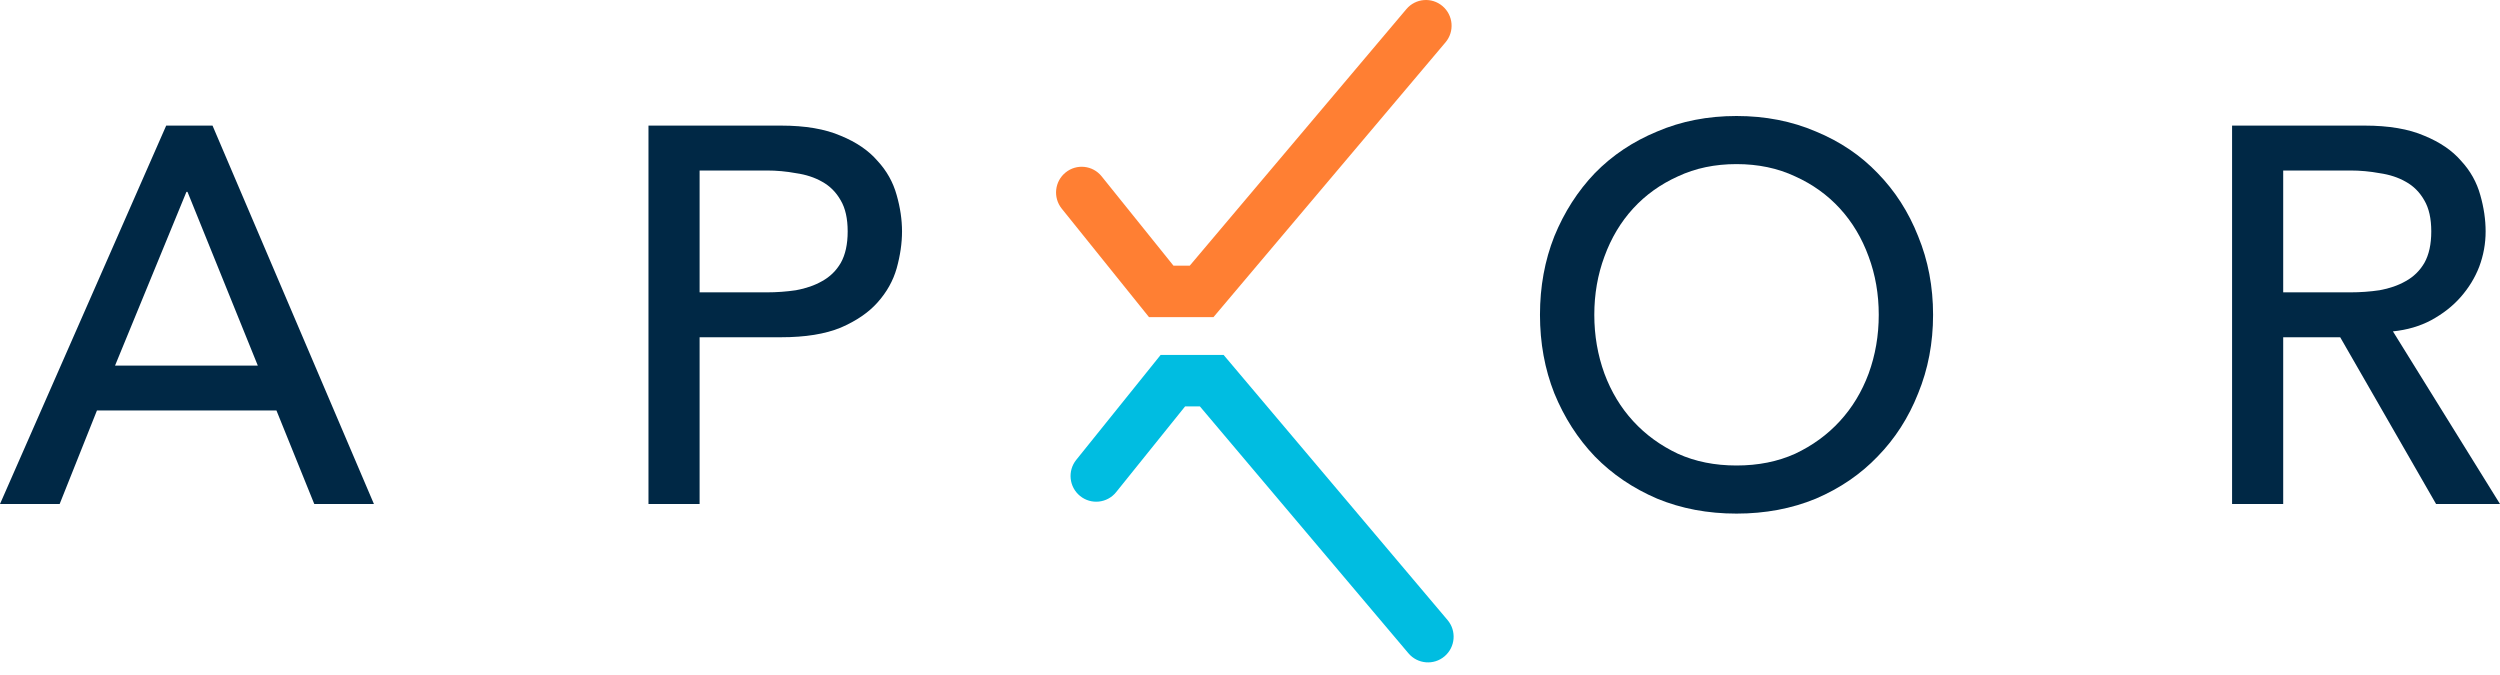
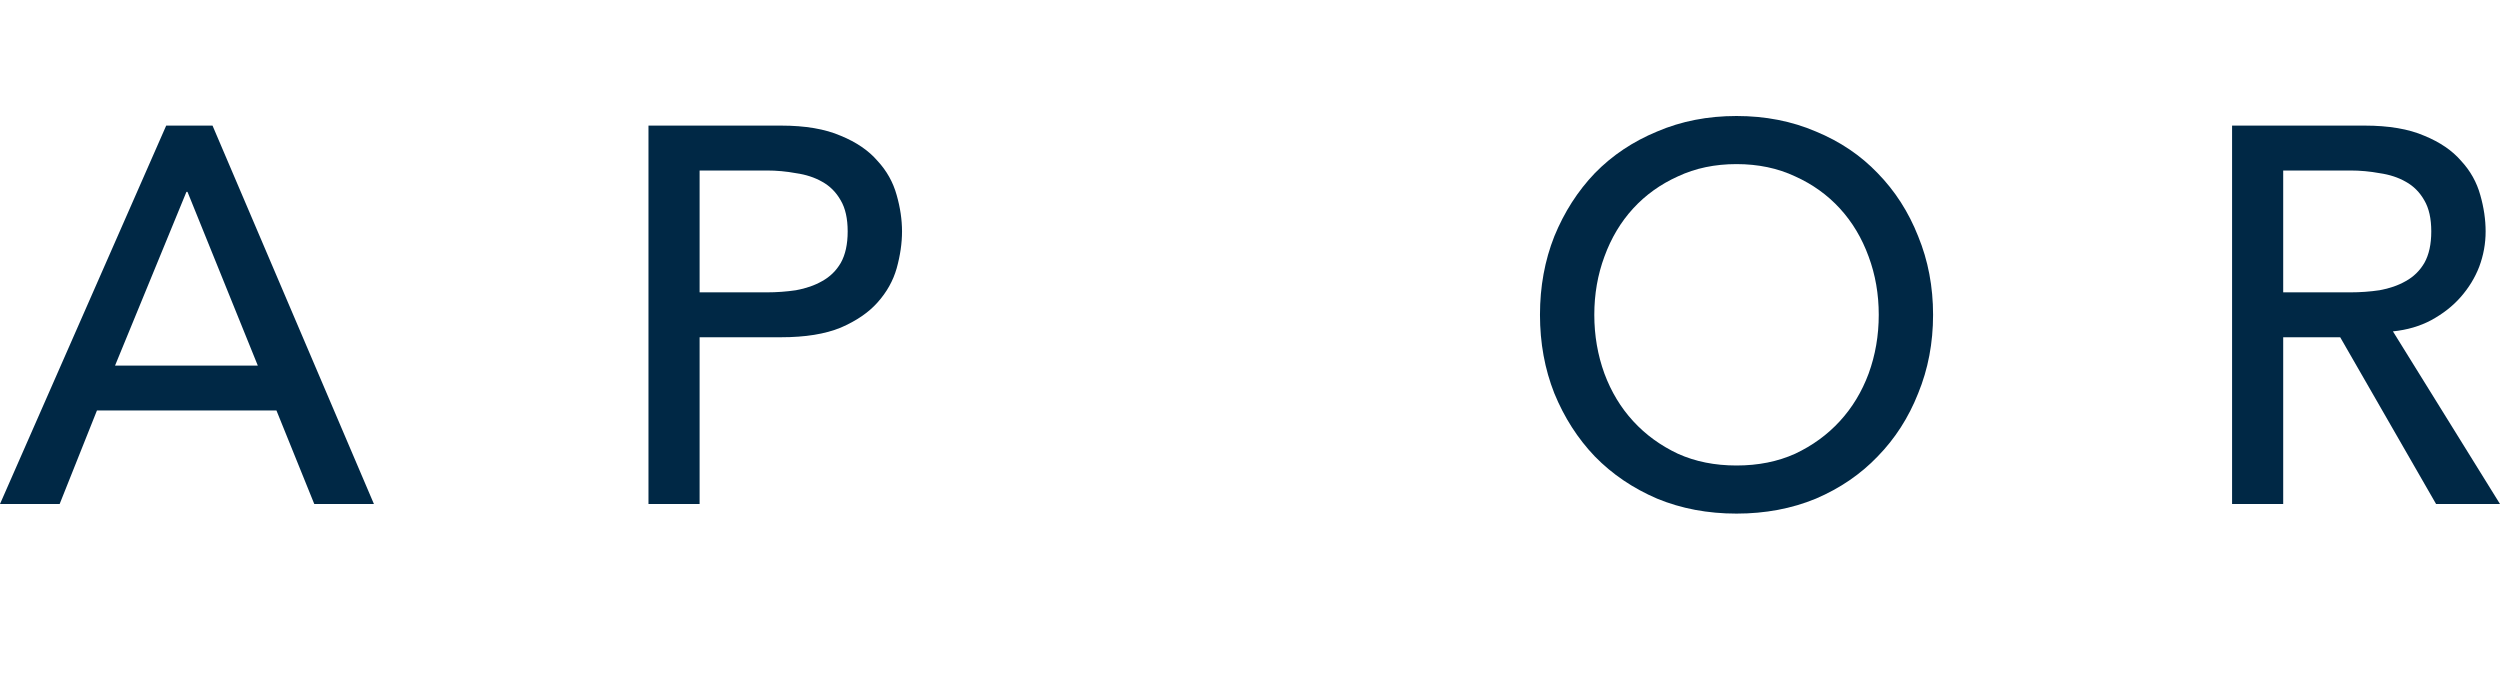
<svg xmlns="http://www.w3.org/2000/svg" width="100" height="27" viewBox="0 0 100 27" fill="currentColor">
-   <path fill-rule="evenodd" clip-rule="evenodd" d="M57.701 0.244C58.133 0.611 58.187 1.26 57.821 1.693L48.539 12.685H45.96L42.469 8.345C42.114 7.903 42.183 7.255 42.624 6.899C43.064 6.542 43.71 6.611 44.065 7.053L46.94 10.628H47.589L56.256 0.364C56.622 -0.07 57.269 -0.123 57.701 0.244Z" fill="#FF7F33" />
  <path d="M6.648 5.024H8.501L14.957 20.16H12.571L11.058 16.419H3.878L2.386 20.16H0L6.648 5.024ZM10.312 14.623L7.5 7.675H7.457L4.602 14.623H10.312Z" fill="#002845" />
  <path d="M25.939 5.024H31.244C32.21 5.024 33.005 5.16 33.63 5.431C34.255 5.687 34.745 6.022 35.1 6.435C35.47 6.834 35.725 7.29 35.867 7.804C36.009 8.302 36.081 8.787 36.081 9.257C36.081 9.727 36.009 10.219 35.867 10.732C35.725 11.231 35.47 11.687 35.1 12.1C34.745 12.499 34.255 12.834 33.63 13.105C33.005 13.362 32.21 13.49 31.244 13.49H27.984V20.16H25.939V5.024ZM27.984 11.694H30.669C31.066 11.694 31.457 11.666 31.84 11.609C32.238 11.537 32.586 11.416 32.885 11.245C33.197 11.074 33.446 10.832 33.63 10.518C33.815 10.191 33.907 9.77 33.907 9.257C33.907 8.744 33.815 8.331 33.63 8.017C33.446 7.69 33.197 7.44 32.885 7.269C32.586 7.098 32.238 6.984 31.84 6.927C31.457 6.856 31.066 6.82 30.669 6.82H27.984V11.694Z" fill="#002845" />
  <path d="M69.461 20.544C68.31 20.544 67.252 20.345 66.286 19.946C65.32 19.532 64.489 18.97 63.793 18.257C63.111 17.544 62.572 16.704 62.174 15.735C61.79 14.765 61.599 13.718 61.599 12.592C61.599 11.466 61.79 10.419 62.174 9.45C62.572 8.48 63.111 7.64 63.793 6.927C64.489 6.214 65.32 5.659 66.286 5.26C67.252 4.846 68.31 4.64 69.461 4.64C70.611 4.64 71.67 4.846 72.635 5.26C73.601 5.659 74.425 6.214 75.107 6.927C75.803 7.64 76.343 8.48 76.726 9.45C77.124 10.419 77.323 11.466 77.323 12.592C77.323 13.718 77.124 14.765 76.726 15.735C76.343 16.704 75.803 17.544 75.107 18.257C74.425 18.97 73.601 19.532 72.635 19.946C71.67 20.345 70.611 20.544 69.461 20.544ZM69.461 18.62C70.327 18.62 71.109 18.464 71.805 18.15C72.501 17.822 73.097 17.388 73.594 16.846C74.091 16.305 74.475 15.67 74.745 14.944C75.015 14.202 75.15 13.419 75.15 12.592C75.15 11.765 75.015 10.989 74.745 10.262C74.475 9.521 74.091 8.88 73.594 8.338C73.097 7.796 72.501 7.369 71.805 7.055C71.109 6.728 70.327 6.564 69.461 6.564C68.594 6.564 67.813 6.728 67.117 7.055C66.421 7.369 65.824 7.796 65.327 8.338C64.83 8.88 64.447 9.521 64.177 10.262C63.907 10.989 63.772 11.765 63.772 12.592C63.772 13.419 63.907 14.202 64.177 14.944C64.447 15.67 64.83 16.305 65.327 16.846C65.824 17.388 66.421 17.822 67.117 18.15C67.813 18.464 68.594 18.62 69.461 18.62Z" fill="#002845" />
  <path d="M89.283 5.024H94.588C95.554 5.024 96.349 5.16 96.974 5.431C97.599 5.687 98.09 6.022 98.445 6.435C98.814 6.834 99.07 7.29 99.212 7.804C99.354 8.302 99.425 8.787 99.425 9.257C99.425 9.742 99.34 10.212 99.169 10.668C98.999 11.11 98.75 11.516 98.423 11.887C98.111 12.243 97.72 12.549 97.251 12.806C96.797 13.048 96.285 13.198 95.717 13.255L100 20.16H97.443L93.608 13.49H91.328V20.16H89.283V5.024ZM91.328 11.694H94.013C94.41 11.694 94.801 11.666 95.185 11.609C95.582 11.537 95.93 11.416 96.229 11.245C96.541 11.074 96.79 10.832 96.974 10.518C97.159 10.191 97.251 9.77 97.251 9.257C97.251 8.744 97.159 8.331 96.974 8.017C96.79 7.69 96.541 7.44 96.229 7.269C95.93 7.098 95.582 6.984 95.185 6.927C94.801 6.856 94.41 6.82 94.013 6.82H91.328V11.694Z" fill="#002845" />
-   <path fill-rule="evenodd" clip-rule="evenodd" d="M57.783 26.252C58.215 25.884 58.268 25.235 57.902 24.802L48.945 14.198H46.425L43.05 18.394C42.694 18.836 42.763 19.484 43.204 19.84C43.644 20.197 44.29 20.128 44.645 19.686L47.405 16.255H47.995L56.338 26.132C56.704 26.565 57.351 26.619 57.783 26.252Z" fill="#00BDE1" />
</svg>